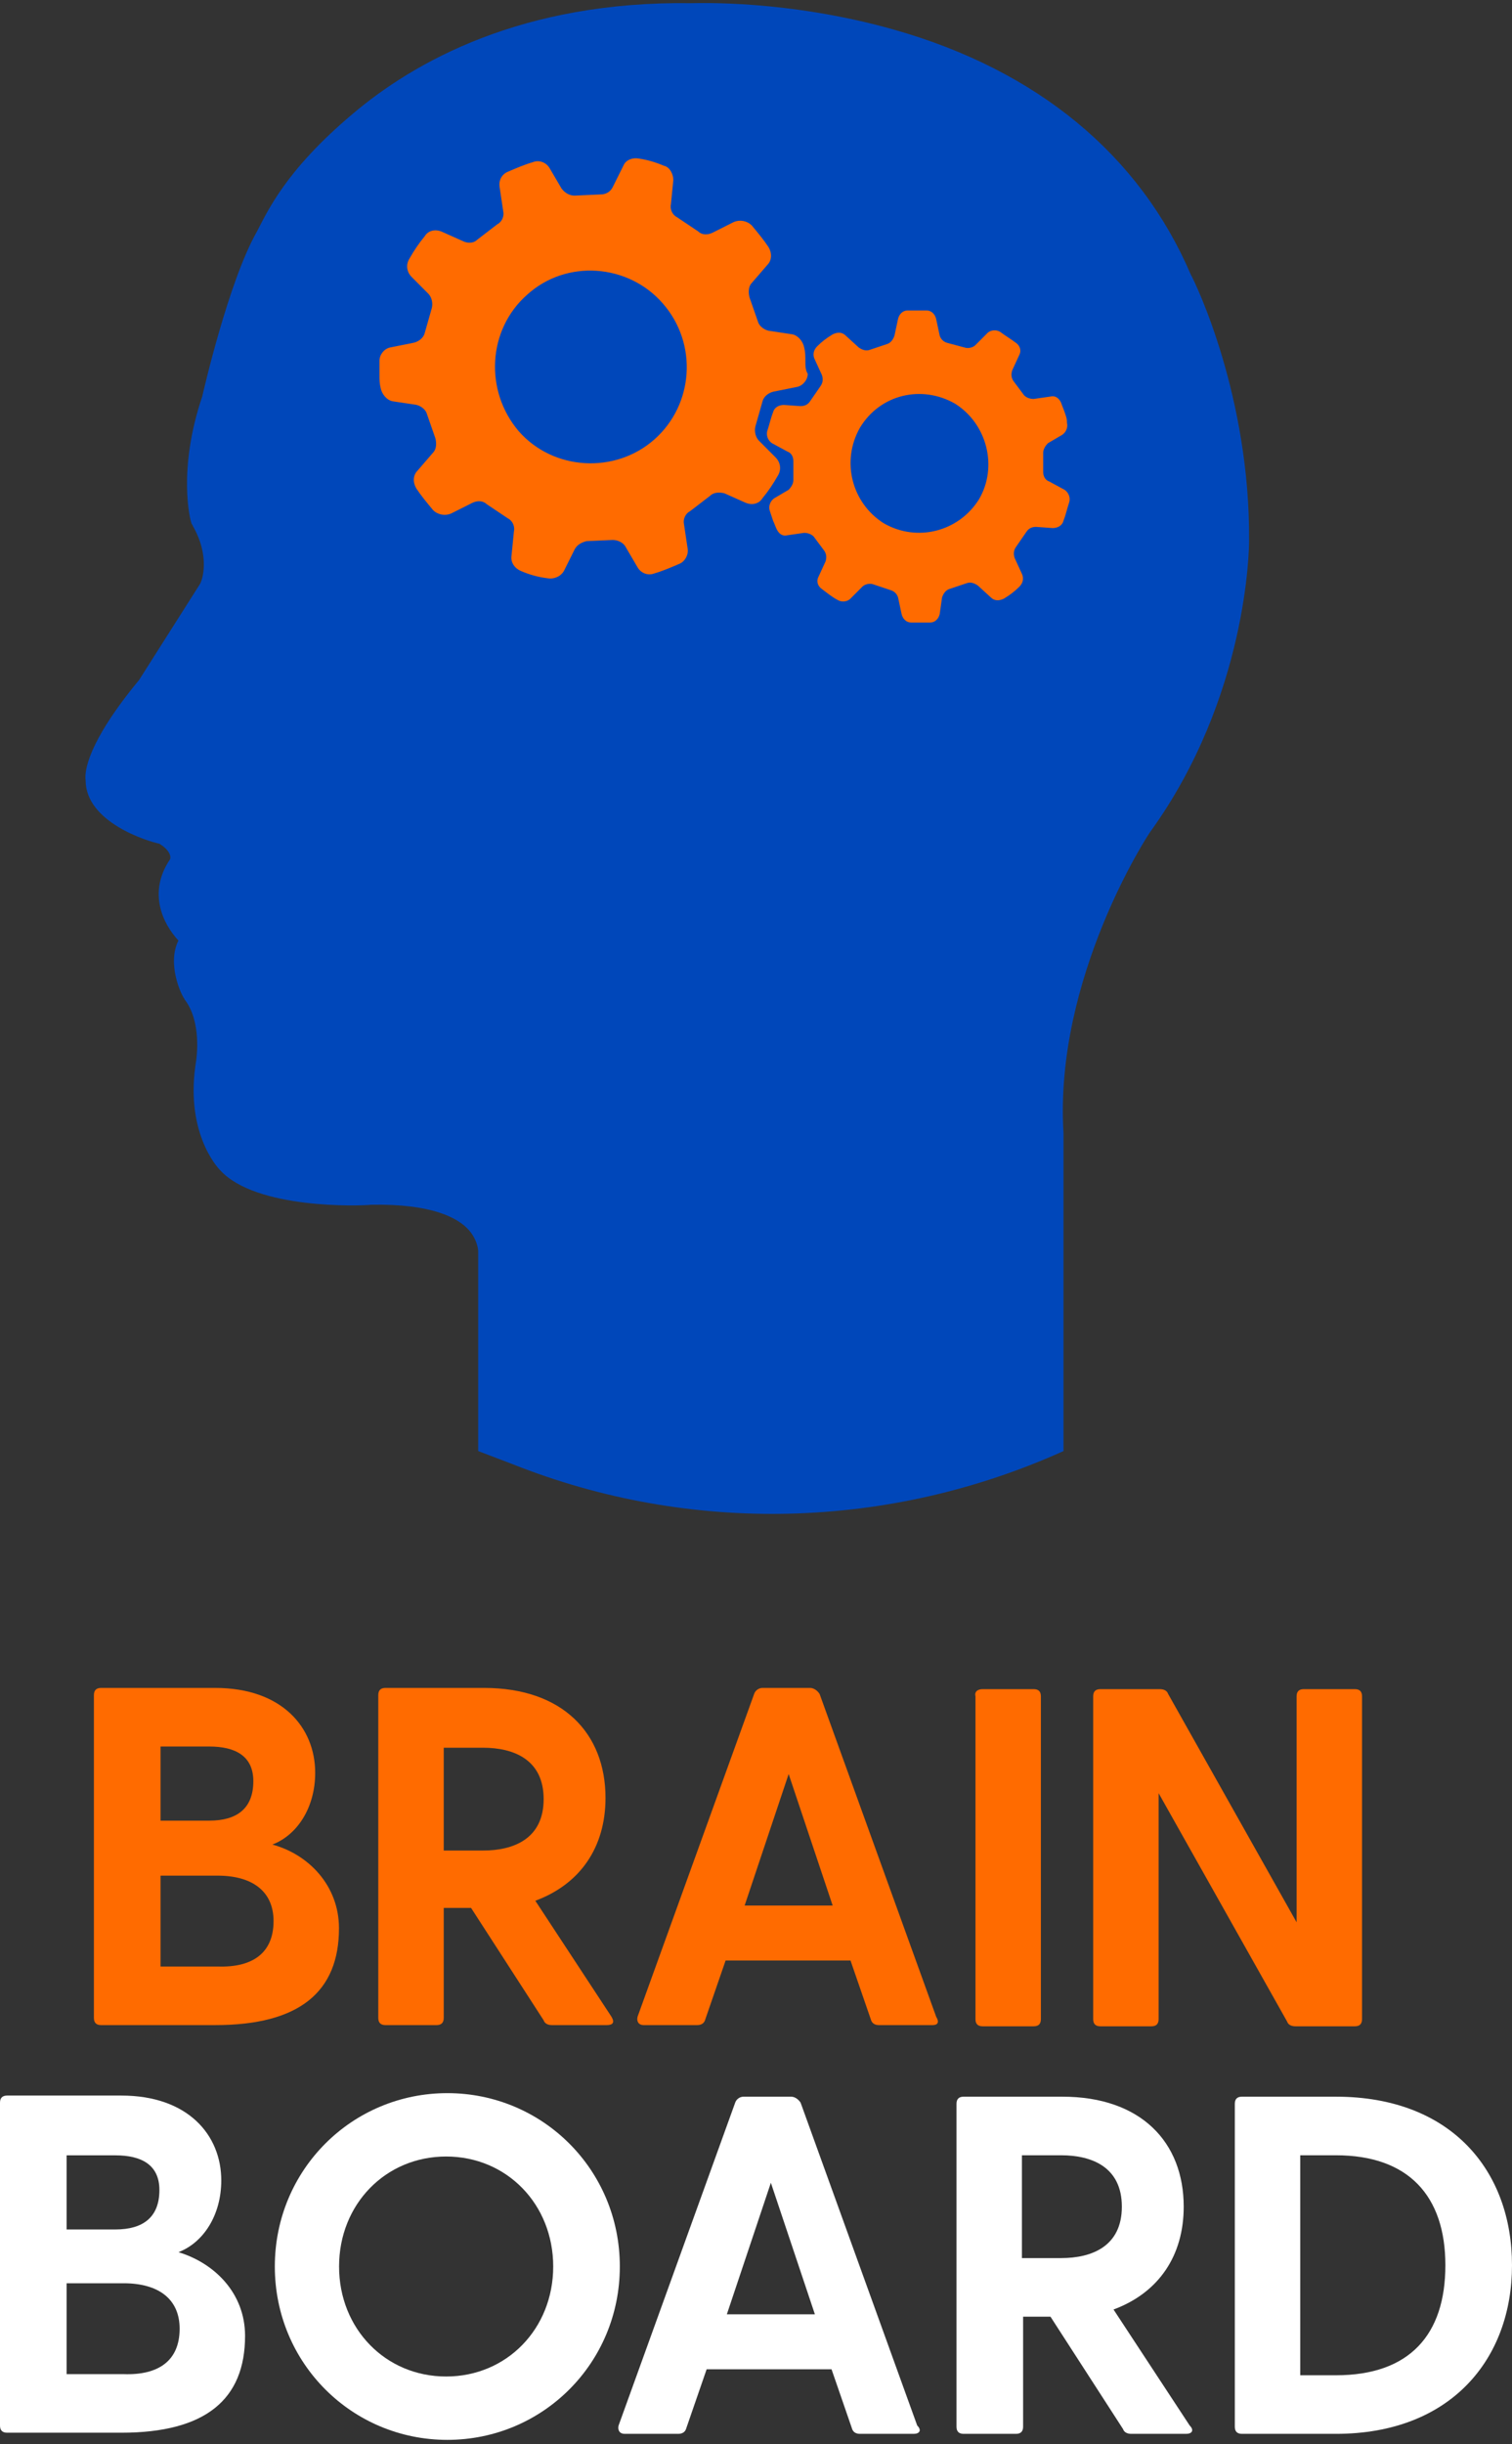
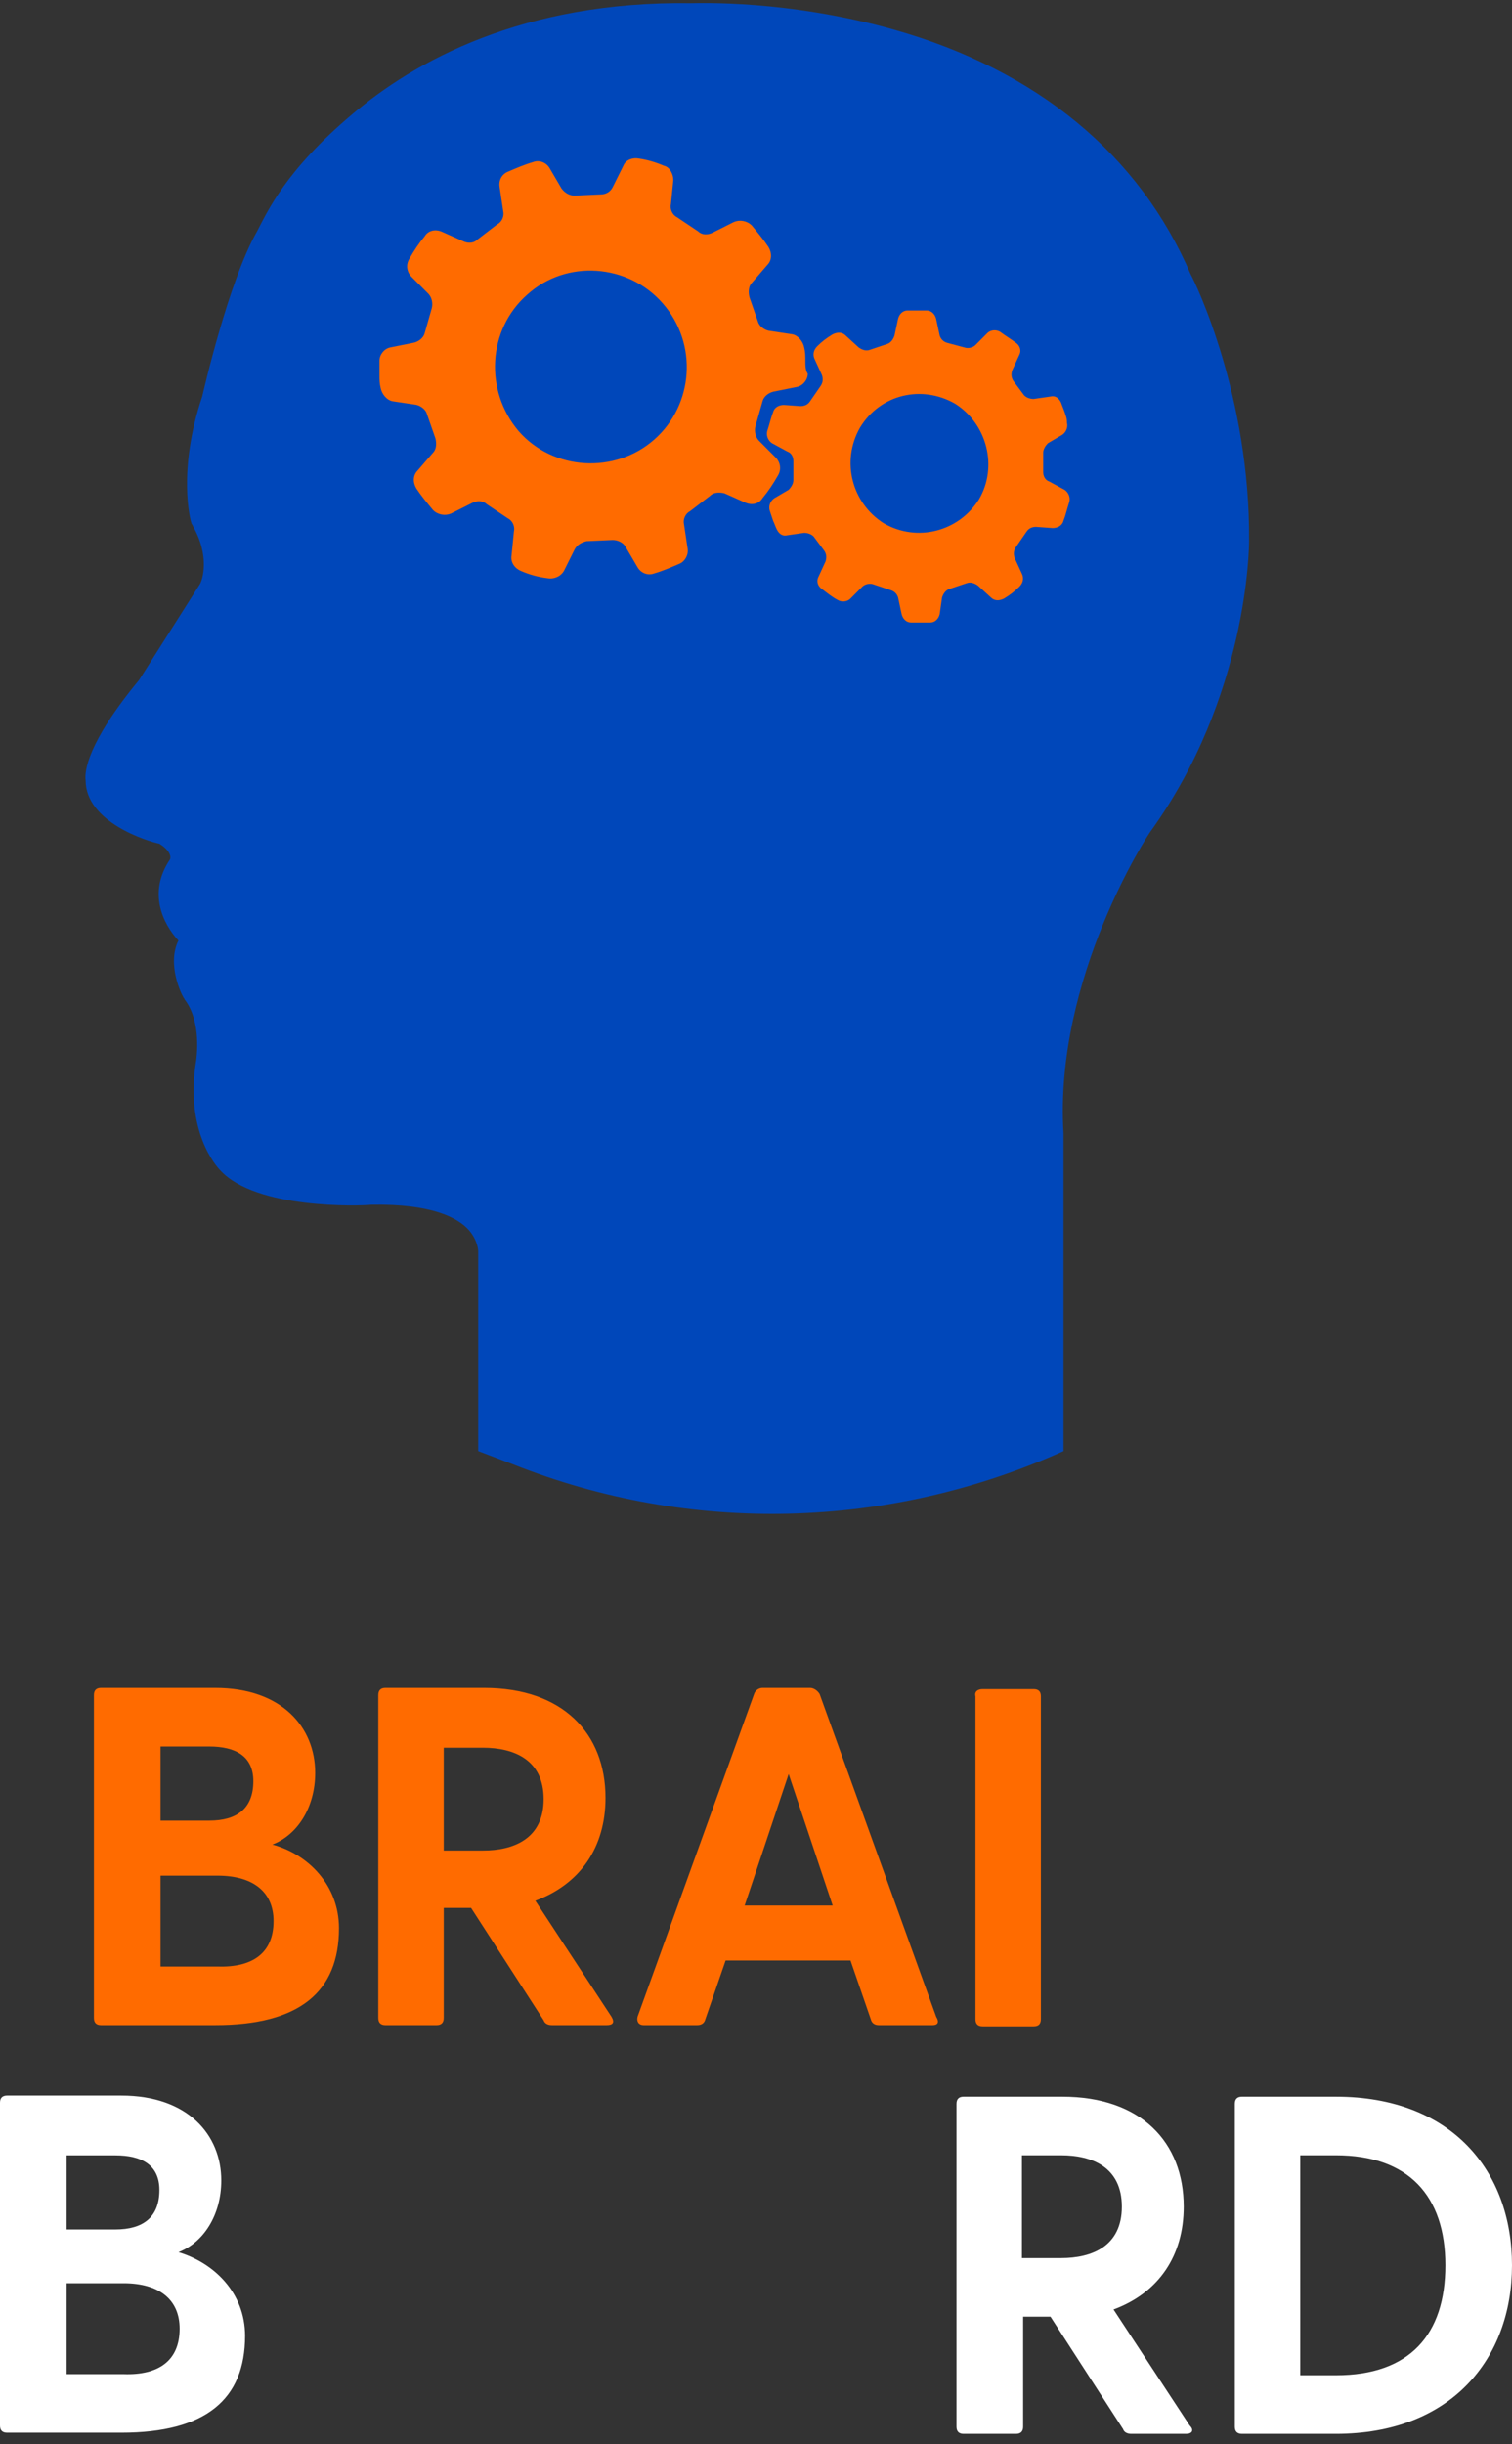
<svg xmlns="http://www.w3.org/2000/svg" width="203" height="328" viewBox="0 0 203 328" fill="none">
  <rect x="0" y="0" width="203" height="328" fill="#333333" stroke="none" />
  <path d="M142.785 194.722V152.205C142.785 152.205 142.785 152.205 142.785 152.044C141.507 131.187 154.284 111.774 154.444 111.613C167.541 93.483 167.701 73.428 167.701 72.626C167.86 53.212 160.513 37.971 159.875 36.847C153.007 20.803 139.271 9.412 119.945 3.957C105.73 -0.054 93.751 0.427 92.793 0.427C70.113 0.106 55.578 8.289 47.273 15.348C38.329 22.889 35.933 28.344 34.495 31.072C30.662 37.81 27.308 52.571 27.148 53.212C23.794 63.16 25.551 69.898 25.711 70.219C25.711 70.38 25.871 70.38 25.871 70.54C28.266 74.712 27.148 77.92 26.829 78.402L18.683 91.237C11.656 99.74 11.336 103.591 11.496 104.714C11.496 110.33 19.801 112.897 21.398 113.218C22.676 114.02 22.996 114.822 22.836 115.303C19.801 119.796 21.878 123.967 23.954 126.213C22.357 129.422 24.433 133.594 24.593 133.754C24.593 133.914 24.753 133.914 24.753 134.075C27.148 137.123 26.35 142.097 26.35 142.257C24.753 151.723 29.065 156.537 29.544 157.018C34.336 162.313 48.391 161.831 49.828 161.671C57.974 161.51 61.488 163.436 62.925 165.04C64.203 166.484 64.203 167.928 64.203 167.928V168.088V194.722L68.835 196.487C92.633 205.953 119.306 205.311 142.785 194.722Z" fill="#0047BA" />
  <path d="M108.128 48.392C108.128 47.75 108.128 47.269 107.969 46.627C107.809 45.825 107.17 45.023 106.372 44.862L103.177 44.381C102.538 44.221 101.899 43.739 101.74 43.097L100.622 39.889C100.462 39.247 100.462 38.445 100.941 37.963L103.017 35.557C103.656 34.915 103.656 33.952 103.177 33.15C102.538 32.187 101.74 31.225 100.941 30.262C100.302 29.62 99.344 29.46 98.545 29.781L95.67 31.225C95.032 31.546 94.233 31.546 93.754 31.064L90.879 29.139C90.24 28.818 89.921 28.016 90.08 27.374L90.4 24.165C90.4 23.363 89.921 22.401 89.122 22.24C88.004 21.759 86.886 21.438 85.768 21.277C84.969 21.117 84.011 21.438 83.692 22.24L82.254 25.128C81.935 25.77 81.296 26.091 80.657 26.091L77.143 26.251C76.504 26.251 75.865 25.93 75.386 25.288L73.789 22.561C73.31 21.759 72.352 21.438 71.553 21.759C70.435 22.08 69.317 22.561 68.199 23.042C67.4 23.363 66.921 24.165 67.081 25.128L67.56 28.337C67.72 28.979 67.4 29.781 66.761 30.102L64.046 32.187C63.567 32.669 62.768 32.669 62.13 32.348L59.255 31.064C58.456 30.744 57.498 30.904 57.019 31.706C56.22 32.669 55.581 33.631 54.942 34.755C54.463 35.557 54.623 36.519 55.262 37.161L57.498 39.407C57.977 39.889 58.137 40.691 57.977 41.333L57.019 44.702C56.859 45.344 56.22 45.825 55.581 45.985L52.387 46.627C51.588 46.788 50.949 47.59 50.949 48.392C50.949 49.034 50.949 49.675 50.949 50.317C50.949 50.959 50.949 51.44 51.109 52.082C51.269 52.884 51.907 53.687 52.706 53.847L55.901 54.328C56.539 54.489 57.178 54.97 57.338 55.612L58.456 58.821C58.616 59.462 58.616 60.265 58.137 60.746L56.06 63.153C55.421 63.794 55.421 64.757 55.901 65.559C56.539 66.522 57.338 67.484 58.137 68.447C58.775 69.089 59.734 69.249 60.532 68.928L63.407 67.484C64.046 67.164 64.845 67.164 65.324 67.645L68.199 69.57C68.838 69.891 69.157 70.693 68.997 71.335L68.678 74.544C68.518 75.507 69.157 76.309 69.956 76.63C71.074 77.111 72.192 77.432 73.469 77.592C74.268 77.753 75.227 77.432 75.706 76.63L77.143 73.742C77.463 73.1 78.101 72.779 78.74 72.619L82.254 72.458C82.893 72.458 83.692 72.779 84.011 73.421L85.608 76.148C86.087 76.951 87.046 77.272 87.844 76.951C88.962 76.63 90.08 76.148 91.198 75.667C91.997 75.346 92.476 74.383 92.316 73.581L91.837 70.373C91.677 69.731 91.997 68.928 92.636 68.608L95.351 66.522C95.83 66.041 96.629 66.041 97.268 66.201L100.143 67.484C100.941 67.805 101.899 67.645 102.379 66.843C103.177 65.88 103.816 64.918 104.455 63.794C104.934 62.992 104.774 62.029 104.136 61.388L101.899 59.142C101.42 58.66 101.261 57.858 101.42 57.216L102.379 53.847C102.538 53.205 103.177 52.724 103.816 52.563L107.01 51.922C107.809 51.761 108.448 50.959 108.448 50.157C108.128 49.675 108.128 49.034 108.128 48.392ZM87.844 58.981C82.573 63.634 74.268 63.153 69.636 57.858C65.004 52.403 65.484 44.221 70.754 39.568C76.025 34.755 84.33 35.396 88.962 40.691C93.754 46.146 93.115 54.328 87.844 58.981Z" fill="#FF6B00" />
  <path d="M142.932 55.302C142.772 54.82 142.613 54.499 142.453 54.018C142.134 53.376 141.654 53.055 141.016 53.216L138.779 53.537C138.3 53.537 137.821 53.376 137.502 53.055L136.064 51.13C135.745 50.649 135.745 50.167 135.905 49.686L136.863 47.6C137.182 46.959 136.863 46.317 136.384 45.996C135.745 45.515 134.946 45.033 134.307 44.552C133.828 44.231 133.03 44.231 132.55 44.712L130.953 46.317C130.634 46.638 129.995 46.798 129.516 46.638L127.12 45.996C126.641 45.836 126.321 45.515 126.162 45.033L125.683 42.787C125.523 42.145 125.044 41.664 124.405 41.664C123.606 41.664 122.648 41.664 121.849 41.664C121.21 41.664 120.731 42.145 120.572 42.787L120.092 45.033C119.933 45.515 119.613 45.996 119.134 46.156L116.738 46.959C116.259 47.119 115.78 46.959 115.301 46.638L113.544 45.033C113.065 44.552 112.426 44.552 111.787 44.873C110.988 45.354 110.35 45.836 109.711 46.477C109.232 46.959 109.072 47.6 109.391 48.242L110.35 50.328C110.509 50.809 110.509 51.291 110.19 51.772L108.752 53.858C108.433 54.339 107.954 54.499 107.475 54.499L105.239 54.339C104.6 54.339 103.961 54.66 103.801 55.302C103.482 56.104 103.322 56.906 103.002 57.869C102.843 58.51 103.162 59.152 103.641 59.473L105.718 60.596C106.197 60.757 106.516 61.238 106.516 61.88V64.447C106.516 64.928 106.197 65.409 105.877 65.73L103.961 66.853C103.482 67.174 103.162 67.816 103.322 68.458C103.482 68.939 103.641 69.42 103.801 69.902C103.961 70.223 104.121 70.704 104.28 71.025C104.6 71.667 105.079 71.987 105.718 71.827L107.954 71.506C108.433 71.506 108.912 71.667 109.232 71.987L110.669 73.913C110.988 74.394 110.988 74.875 110.829 75.357L109.87 77.442C109.551 78.084 109.87 78.726 110.35 79.047C110.988 79.528 111.787 80.17 112.426 80.491C112.905 80.812 113.704 80.812 114.183 80.33L115.78 78.726C116.099 78.405 116.738 78.245 117.217 78.405L119.613 79.207C120.092 79.368 120.412 79.689 120.572 80.17L121.051 82.416C121.21 83.058 121.69 83.539 122.328 83.539C123.127 83.539 124.085 83.539 124.884 83.539C125.523 83.539 126.002 83.058 126.162 82.416L126.481 80.17C126.641 79.689 126.96 79.207 127.439 79.047L129.835 78.245C130.314 78.084 130.794 78.245 131.273 78.566L133.03 80.17C133.509 80.651 134.148 80.651 134.786 80.33C135.585 79.849 136.224 79.368 136.863 78.726C137.342 78.245 137.502 77.603 137.182 76.961L136.224 74.875C136.064 74.394 136.064 73.913 136.384 73.431L137.821 71.346C138.141 70.864 138.62 70.704 139.099 70.704L141.335 70.864C141.974 70.864 142.613 70.543 142.772 69.902C143.092 69.1 143.252 68.297 143.571 67.335C143.731 66.693 143.411 66.051 142.932 65.73L140.856 64.607C140.377 64.447 140.057 63.965 140.057 63.324V60.757C140.057 60.275 140.377 59.794 140.696 59.473L142.613 58.35C143.092 58.029 143.411 57.387 143.252 56.746C143.252 56.104 143.092 55.783 142.932 55.302ZM131.432 67.014C128.717 71.346 123.127 72.79 118.655 70.223C114.343 67.495 112.905 61.88 115.461 57.387C118.176 52.895 123.766 51.611 128.238 54.178C132.55 56.906 133.988 62.682 131.432 67.014Z" fill="#FF6B00" />
  <path d="M45.511 258.757C45.511 267.261 40.241 271.753 28.901 271.753H13.568C12.929 271.753 12.609 271.432 12.609 270.791V227.471C12.609 226.83 12.929 226.509 13.568 226.509H28.901C37.845 226.509 42.317 231.803 42.317 237.9C42.317 242.553 39.921 246.243 36.567 247.527C41.359 248.81 45.511 252.982 45.511 258.757ZM28.102 234.37H21.554V244.318H28.102C31.776 244.318 34.012 242.713 34.012 239.023C34.012 235.654 31.616 234.37 28.102 234.37ZM36.727 257.795C36.727 253.784 33.852 251.698 29.22 251.698H21.554V263.892H29.22C33.852 264.052 36.727 262.127 36.727 257.795Z" fill="#FF6B00" />
  <path d="M81.455 271.753H74.108C73.629 271.753 73.15 271.593 72.99 271.111L63.247 256.03H59.574V270.791C59.574 271.432 59.254 271.753 58.615 271.753H51.747C51.108 271.753 50.789 271.432 50.789 270.791V227.471C50.789 226.83 51.108 226.509 51.747 226.509H65.004C75.545 226.509 81.295 232.606 81.295 241.269C81.295 247.847 77.941 252.821 71.872 255.067L82.094 270.63C82.573 271.432 82.254 271.753 81.455 271.753ZM59.574 248.329H64.844C68.997 248.329 72.99 246.724 72.99 241.43C72.99 236.135 68.997 234.531 64.844 234.531H59.574V248.329Z" fill="#FF6B00" />
  <path d="M125.21 271.753H118.022C117.543 271.753 117.064 271.593 116.904 270.951L114.189 263.089H97.418L94.703 270.951C94.543 271.593 94.064 271.753 93.585 271.753H86.398C85.759 271.753 85.44 271.272 85.599 270.63L101.252 227.311C101.411 226.83 101.891 226.509 102.37 226.509H108.759C109.238 226.509 109.717 226.83 110.036 227.311L125.689 270.63C126.168 271.432 125.848 271.753 125.21 271.753ZM111.793 255.709L105.884 238.061L99.974 255.709H111.793Z" fill="#FF6B00" />
  <path d="M131.923 226.671H138.791C139.43 226.671 139.749 226.992 139.749 227.634V270.953C139.749 271.594 139.43 271.915 138.791 271.915H131.923C131.284 271.915 130.965 271.594 130.965 270.953V227.634C130.805 226.992 131.284 226.671 131.923 226.671Z" fill="#FF6B00" />
-   <path d="M182.866 227.634V270.953C182.866 271.594 182.547 271.915 181.908 271.915H173.922C173.443 271.915 172.963 271.755 172.804 271.274L155.554 240.629V270.953C155.554 271.594 155.235 271.915 154.596 271.915H147.728C147.089 271.915 146.77 271.594 146.77 270.953V227.634C146.77 226.992 147.089 226.671 147.728 226.671H155.714C156.193 226.671 156.672 226.831 156.832 227.313L174.081 257.957V227.634C174.081 226.992 174.401 226.671 175.04 226.671H181.908C182.547 226.671 182.866 226.992 182.866 227.634Z" fill="#FF6B00" />
  <path d="M32.902 313.458C32.902 321.961 27.631 326.453 16.291 326.453H0.958C0.319 326.453 0 326.133 0 325.491V282.172C0 281.53 0.319 281.209 0.958 281.209H16.291C25.235 281.209 29.708 286.504 29.708 292.6C29.708 297.253 27.312 300.943 23.958 302.227C28.749 303.671 32.902 307.682 32.902 313.458ZM15.493 289.231H8.944V299.178H15.493C19.166 299.178 21.402 297.574 21.402 293.884C21.402 290.515 19.006 289.231 15.493 289.231ZM24.117 312.495C24.117 308.484 21.243 306.398 16.611 306.398H8.944V318.592H16.611C21.243 318.752 24.117 316.827 24.117 312.495Z" fill="white" />
-   <path d="M36.898 304.149C36.898 291.153 47.28 280.885 60.058 280.885C72.835 280.885 83.217 291.153 83.217 304.149C83.217 317.145 72.835 327.413 60.058 327.413C47.28 327.413 36.898 317.145 36.898 304.149ZM74.273 304.149C74.273 295.806 68.044 289.388 59.898 289.388C51.752 289.388 45.523 295.806 45.523 304.149C45.523 312.492 51.752 318.909 59.898 318.909C68.044 318.909 74.273 312.492 74.273 304.149Z" fill="white" />
-   <path d="M122.663 326.605H115.475C114.996 326.605 114.517 326.444 114.357 325.803L111.642 317.941H94.872L92.156 325.803C91.997 326.444 91.517 326.605 91.038 326.605H83.851C83.212 326.605 82.893 326.123 83.052 325.482L98.705 282.163C98.865 281.681 99.344 281.36 99.823 281.36H106.212C106.691 281.36 107.17 281.681 107.489 282.163L123.142 325.482C123.781 326.123 123.461 326.605 122.663 326.605ZM109.406 310.561L103.496 292.912L97.587 310.561H109.406Z" fill="white" />
  <path d="M159.244 326.605H151.897C151.417 326.605 150.938 326.444 150.779 325.963L141.036 310.882H137.362V325.642C137.362 326.284 137.043 326.605 136.404 326.605H129.376C128.737 326.605 128.418 326.284 128.418 325.642V282.323C128.418 281.681 128.737 281.36 129.376 281.36H142.633C153.174 281.36 158.924 287.457 158.924 296.121C158.924 302.699 155.57 307.673 149.501 309.919L159.723 325.482C160.362 326.123 160.042 326.605 159.244 326.605ZM137.202 303.02H142.473C146.626 303.02 150.619 301.416 150.619 296.121C150.619 290.826 146.626 289.222 142.473 289.222H137.202V303.02Z" fill="white" />
  <path d="M203 303.983C203 316.497 194.854 326.605 179.361 326.605H166.743C166.105 326.605 165.785 326.284 165.785 325.642V282.323C165.785 281.681 166.105 281.36 166.743 281.36H179.361C194.854 281.36 203 291.308 203 303.983ZM194.055 303.983C194.055 294.677 189.104 289.222 179.361 289.222H174.57V318.743H179.361C189.264 318.743 194.055 313.288 194.055 303.983Z" fill="white" />
</svg>